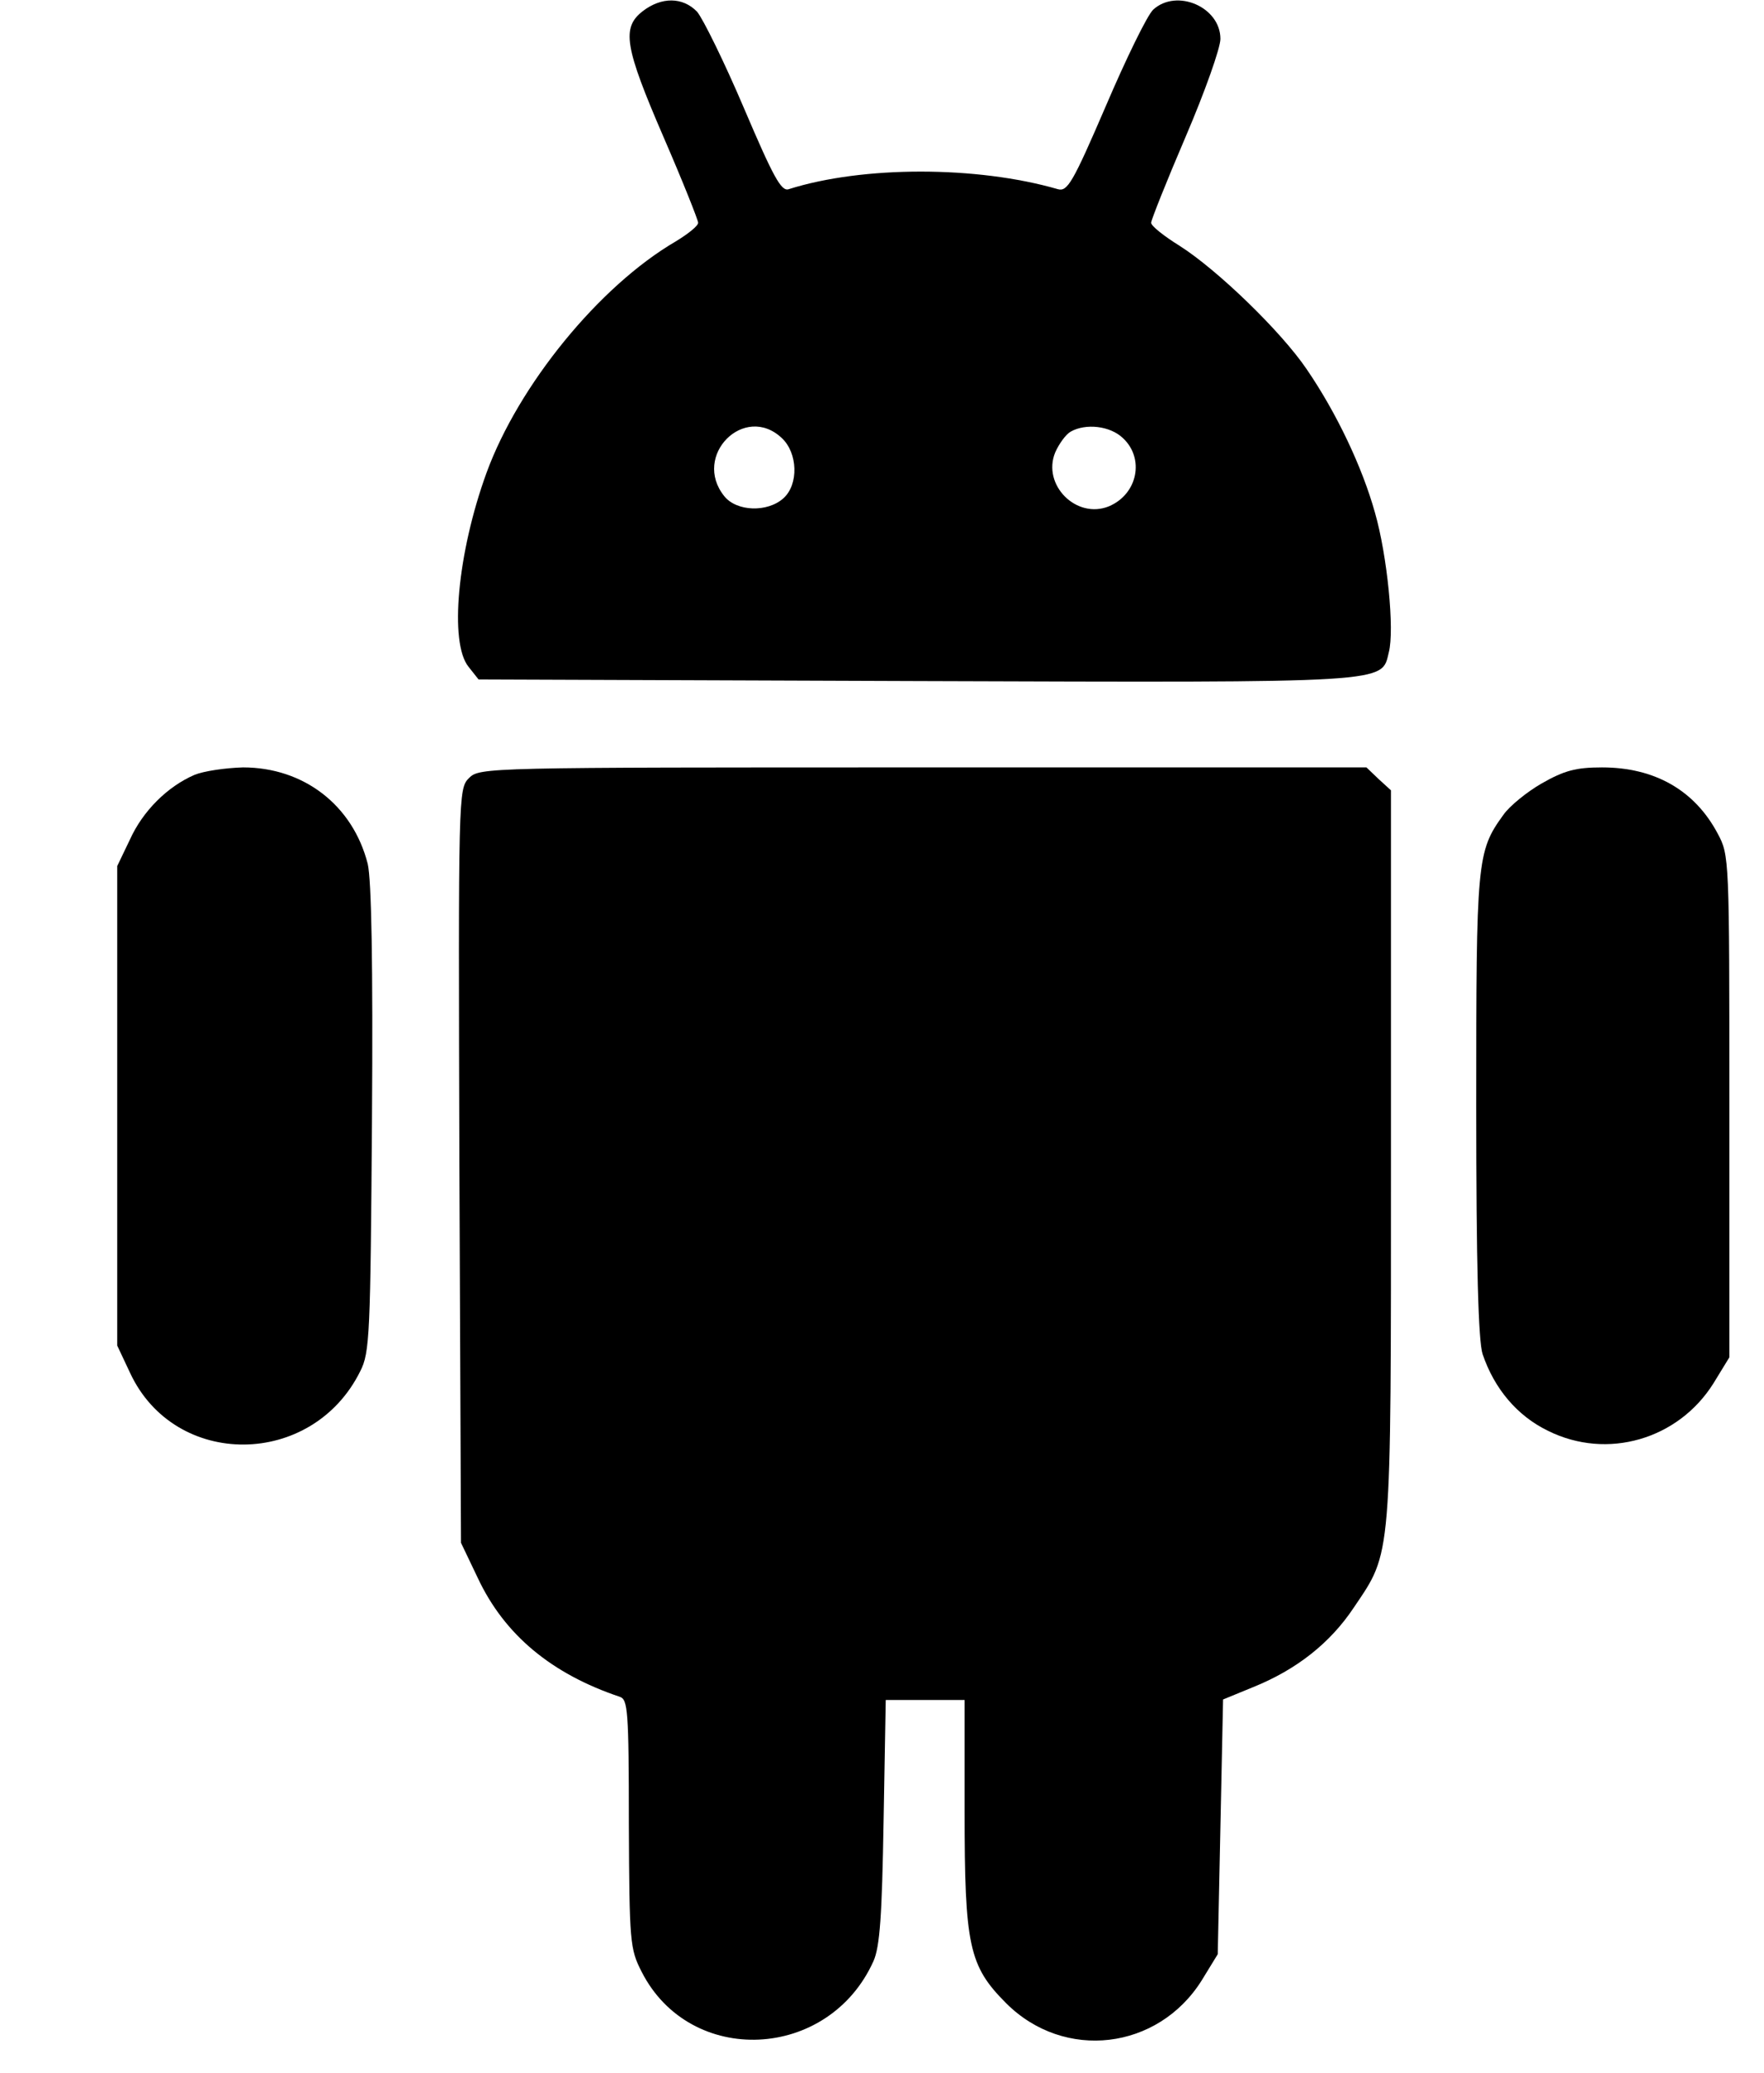
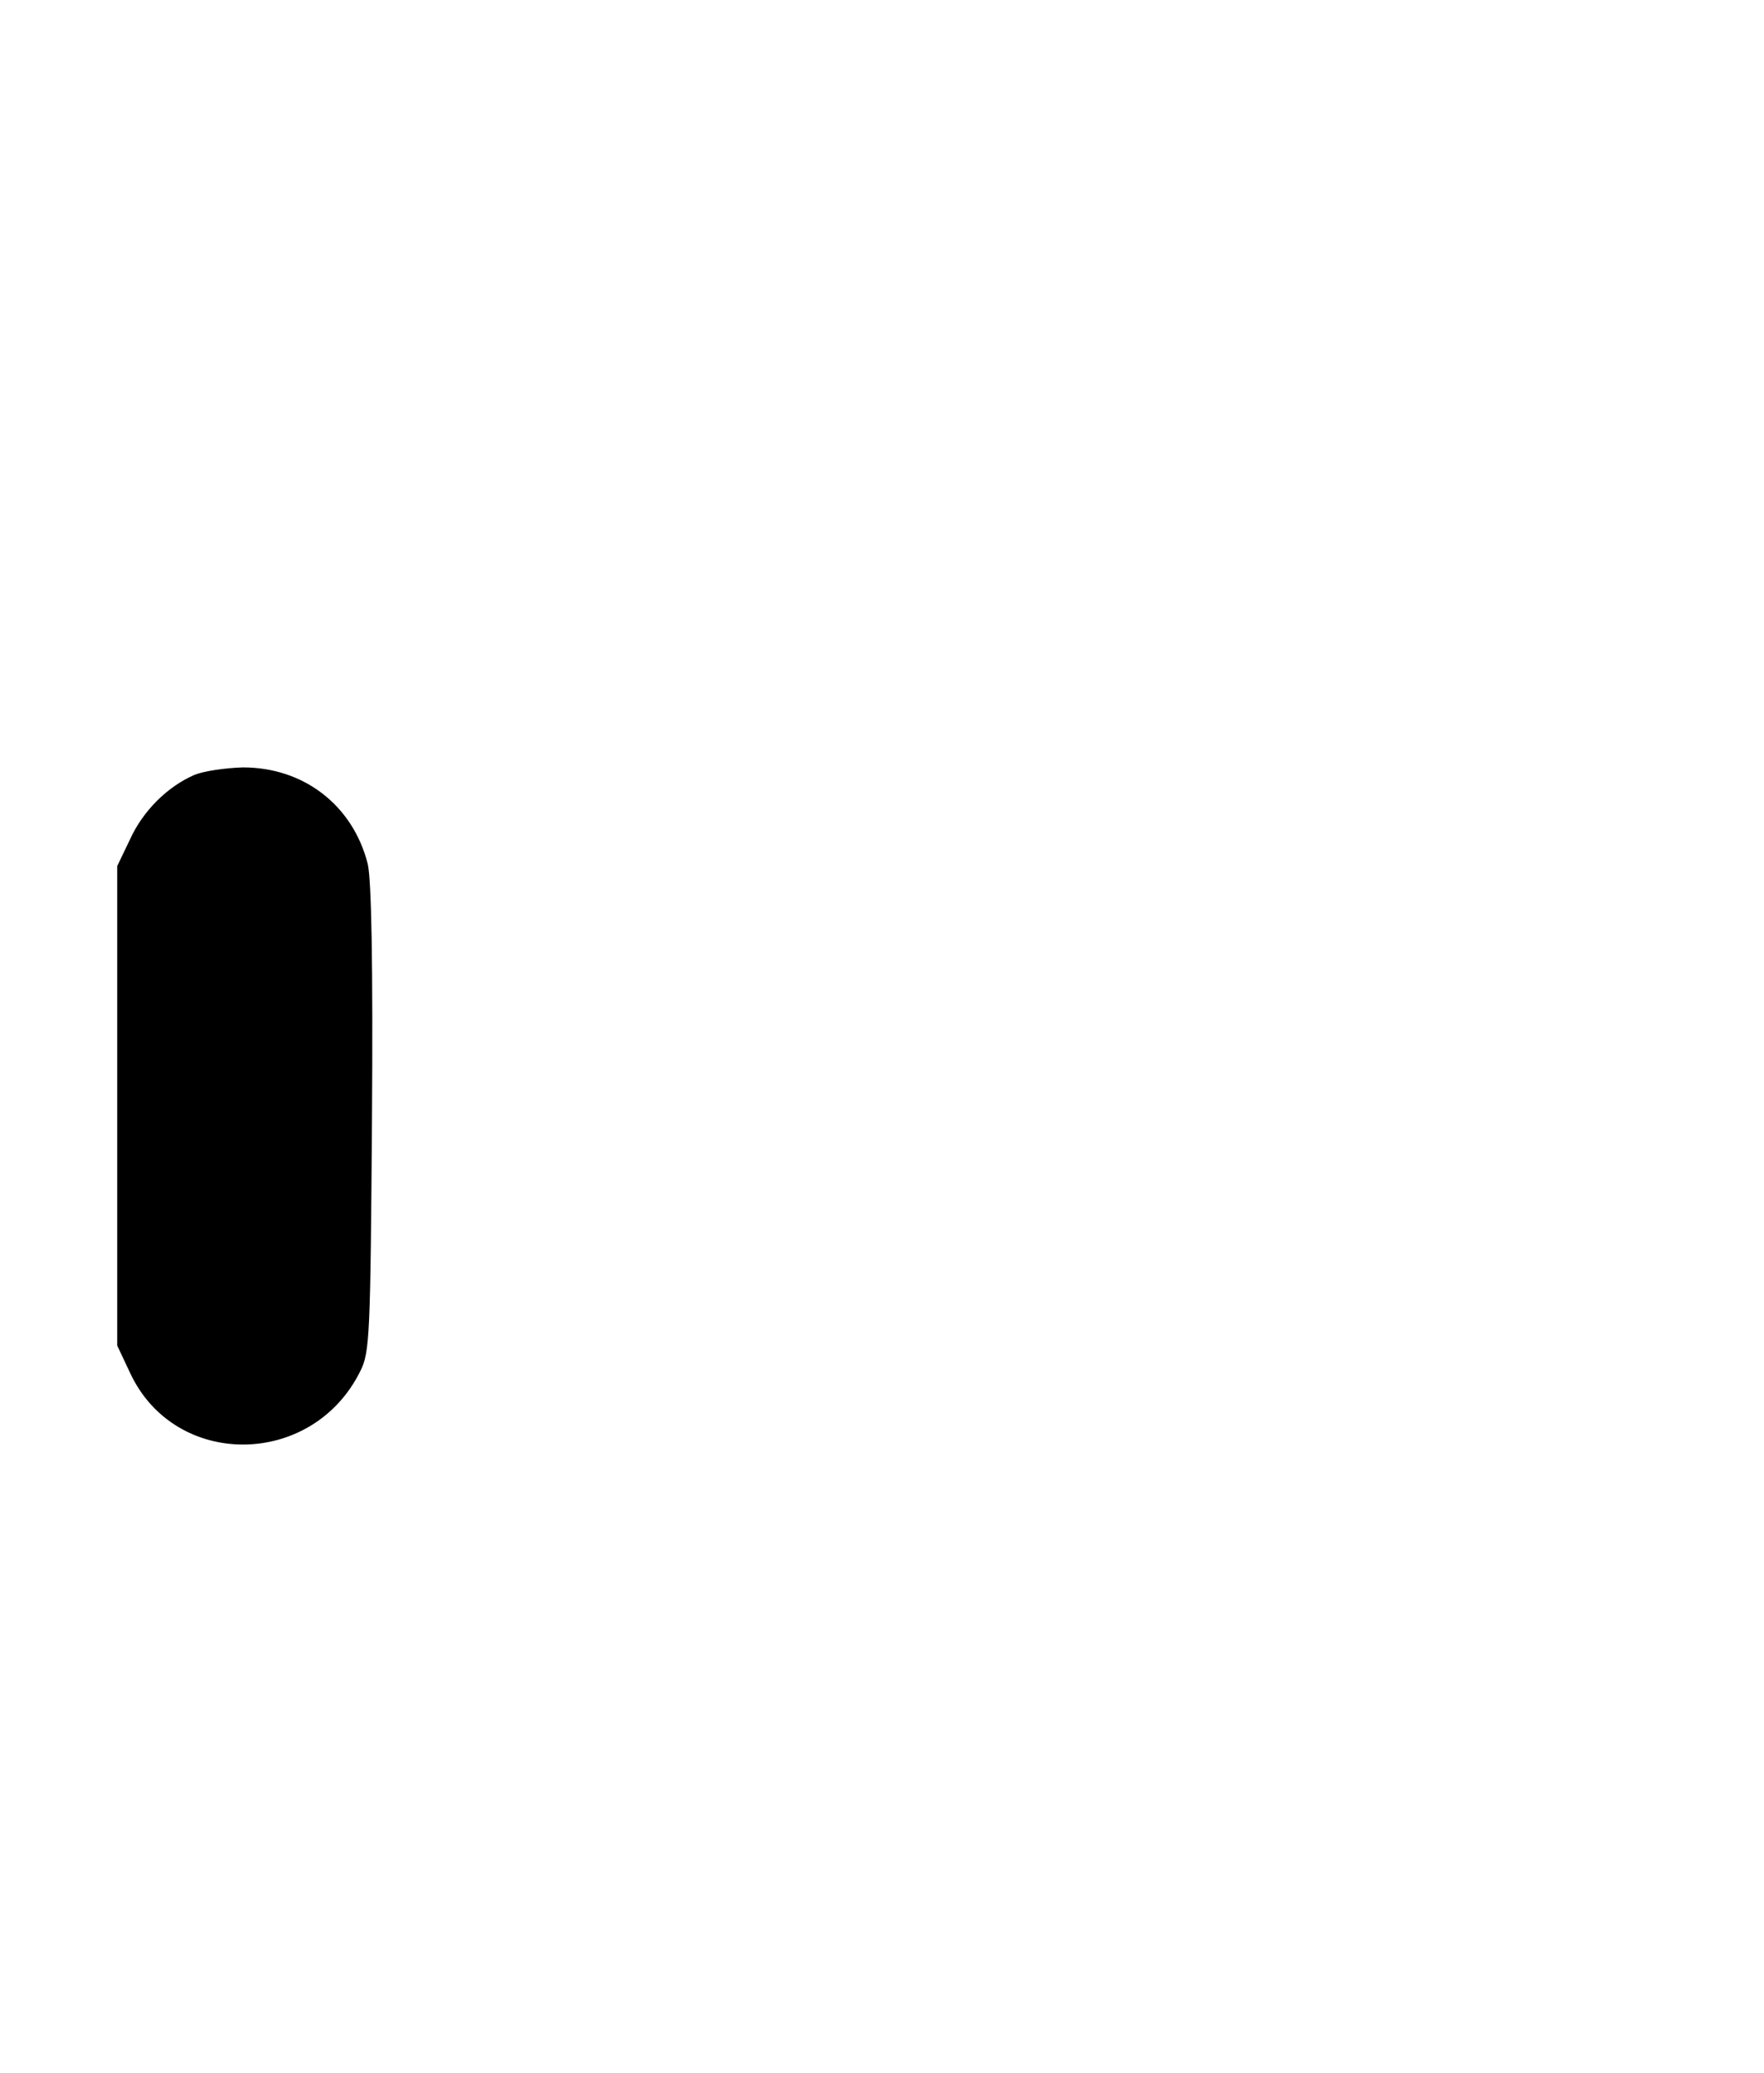
<svg xmlns="http://www.w3.org/2000/svg" version="1.0" width="331pt" height="389pt" viewBox="0 0 331 389" preserveAspectRatio="xMidYMid meet">
  <g transform="translate(0,389) scale(0.1,-0.1)" fill="#000000" stroke="none">
-     <path d="M1206 3869 c-40 -31 -34 -67 39 -236 36 -83 65 -156 65 -161 0 -6 -19 -21 -42 -35 -144 -84 -295 -270 -355 -434 -55 -151 -70 -319 -34 -364 l19 -24 821 -3 c898 -3 873 -4 887 54 11 42 -3 182 -26 262 -24 86 -72 187 -128 269 -48 71 -168 187 -239 232 -29 18 -53 37 -53 43 0 5 29 78 65 162 36 84 65 166 65 183 0 60 -82 95 -126 55 -11 -10 -51 -92 -89 -181 -62 -144 -72 -161 -90 -156 -152 44 -366 44 -505 0 -14 -5 -29 23 -84 152 -37 87 -77 168 -88 181 -27 28 -67 28 -102 1z m261 -801 c30 -28 32 -87 3 -113 -30 -27 -88 -25 -111 4 -61 76 38 175 108 109z m640 0 c41 -38 28 -105 -26 -128 -61 -25 -126 40 -101 101 7 16 20 34 29 39 28 16 74 11 98 -12z" />
    <path d="M365 2436 c-51 -22 -97 -68 -121 -121 l-24 -50 0 -450 0 -450 24 -51 c84 -181 342 -179 432 3 18 35 19 69 22 473 2 292 -1 449 -8 479 -28 110 -120 181 -234 181 -34 -1 -74 -7 -91 -14z" />
-     <path d="M880 2430 c-20 -20 -20 -30 -18 -728 l3 -707 32 -67 c50 -106 138 -179 266 -222 15 -5 17 -25 17 -238 1 -223 2 -235 24 -278 91 -179 351 -167 435 20 12 27 16 85 19 263 l4 227 74 0 74 0 0 -208 c0 -253 8 -291 78 -361 109 -109 285 -88 367 43 l30 49 5 239 5 239 56 23 c82 33 145 83 189 149 72 107 70 81 70 847 l0 687 -23 21 -23 22 -832 0 c-821 0 -832 0 -852 -20z" />
-     <path d="M2893 2420 c-28 -16 -61 -43 -72 -59 -50 -69 -51 -85 -51 -546 0 -301 4 -442 12 -466 22 -65 65 -116 123 -144 111 -55 244 -16 310 89 l30 49 0 471 c0 467 0 471 -22 512 -43 81 -118 124 -217 124 -49 0 -71 -6 -113 -30z" />
  </g>
</svg>